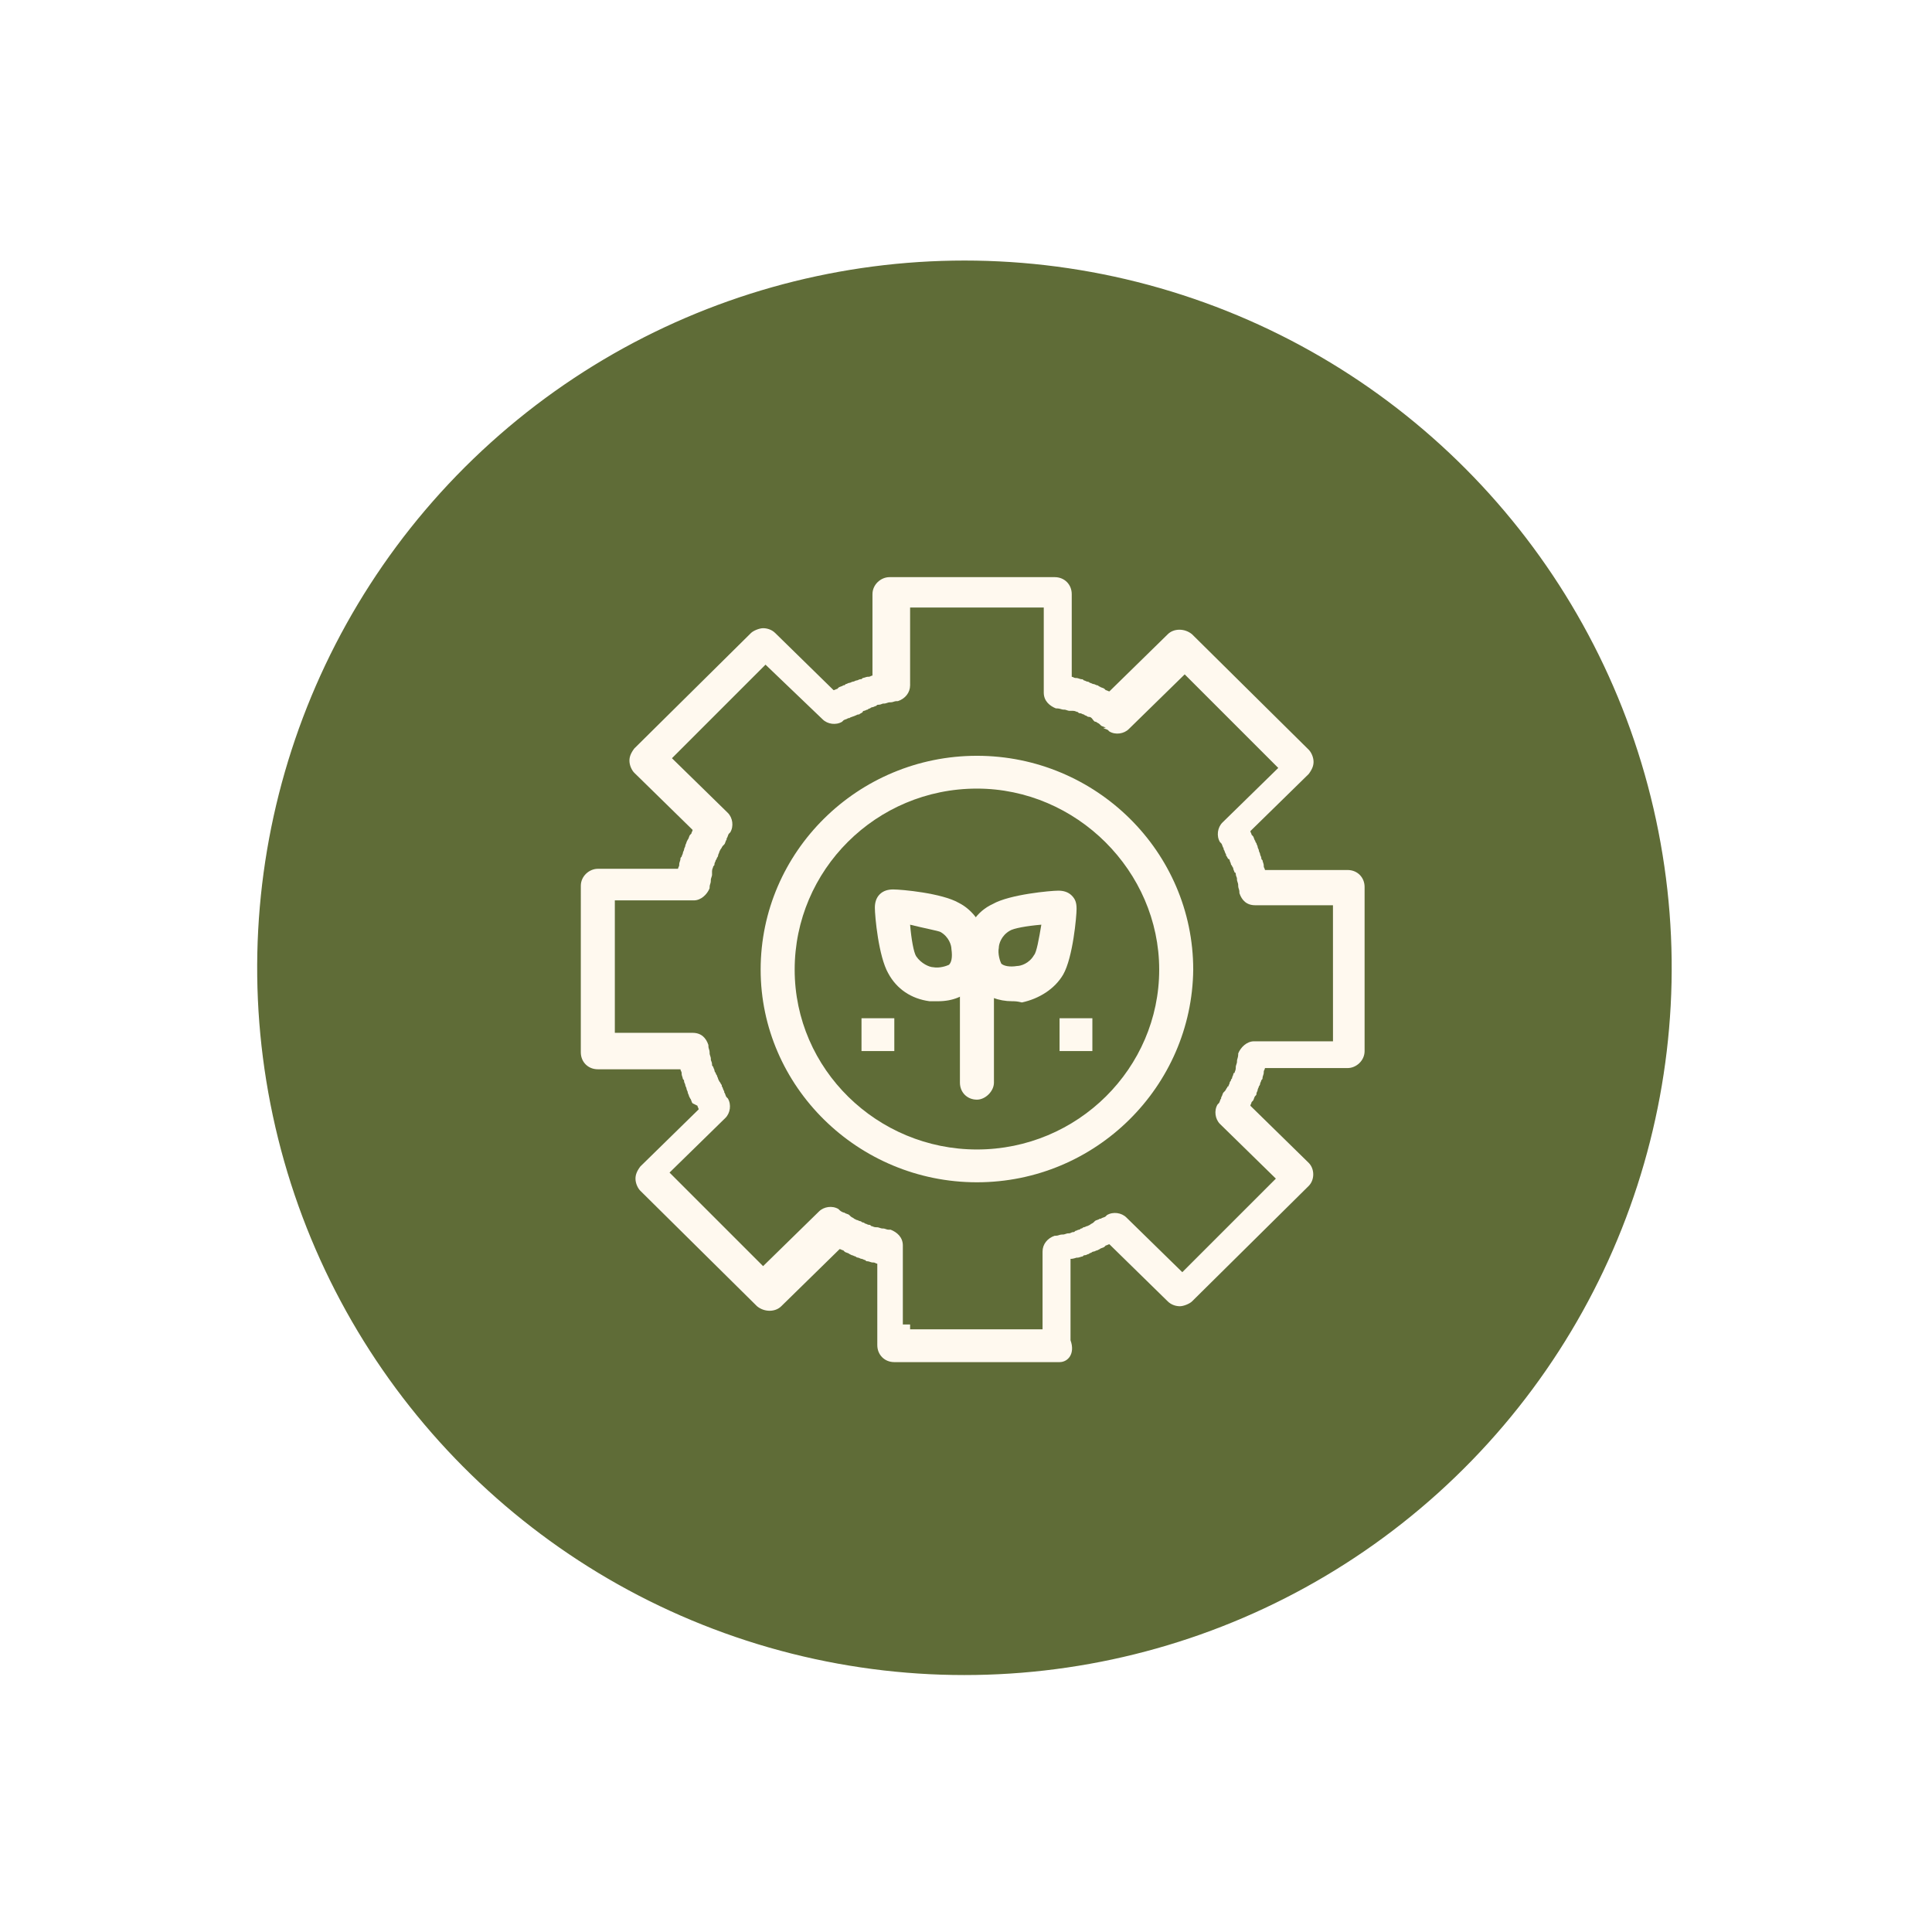
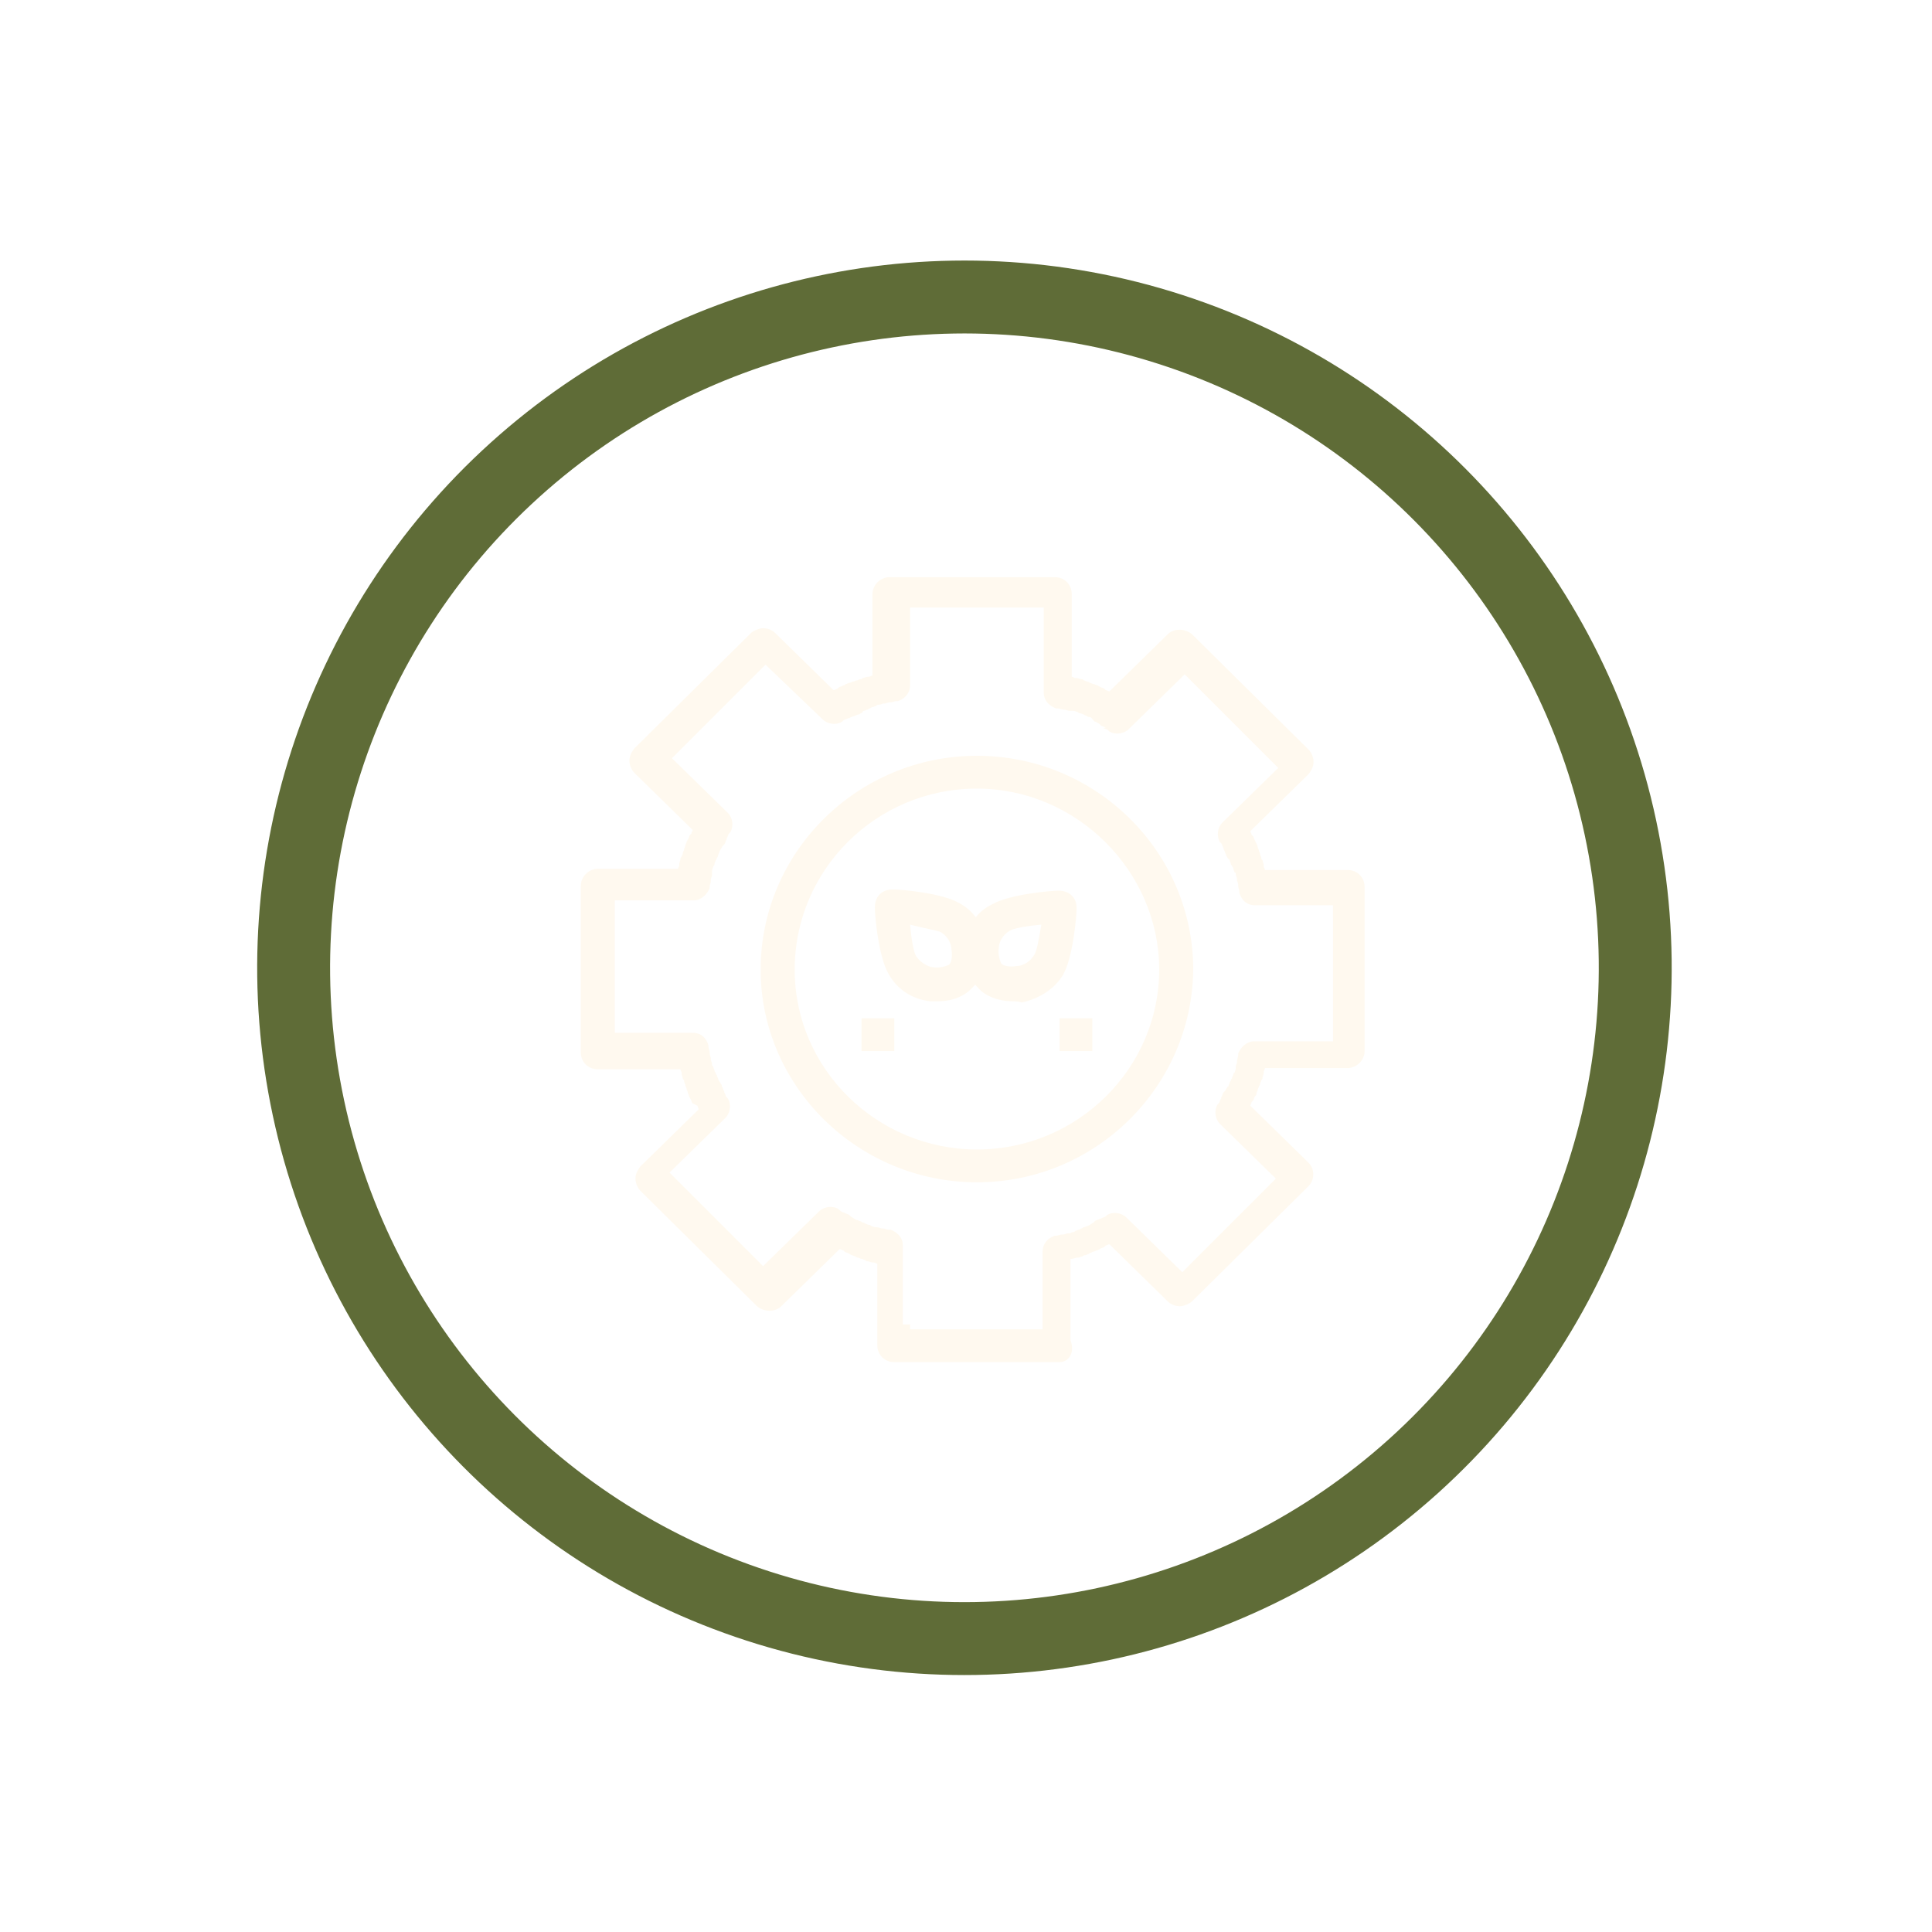
<svg xmlns="http://www.w3.org/2000/svg" version="1.1" id="Layer_1" x="0px" y="0px" viewBox="0 0 159 159" style="enable-background:new 0 0 159 159;" xml:space="preserve">
  <style type="text/css"> .st0{fill:none;stroke:#5F6C37;stroke-width:6;stroke-linecap:round;stroke-linejoin:round;stroke-miterlimit:10;} .st1{fill:#5F6C37;} .st2{fill:#FFF9EF;} </style>
  <g>
    <g>
      <image style="overflow:visible;opacity:0.4;" width="159" height="159"> </image>
      <g>
        <ellipse transform="matrix(0.978 -0.209 0.209 0.978 -14.918 18.394)" class="st0" cx="79.4" cy="79.6" rx="55.2" ry="55.2" />
      </g>
    </g>
    <g>
-       <circle class="st1" cx="79.4" cy="79.6" r="57.4" />
-     </g>
+       </g>
    <g id="_x31_50_x2C__Environment_x2C__Plant_x2C__Gear_x2C__Setting_00000027576000498625928680000004829298604731802794_">
      <g>
        <g>
          <path class="st2" d="M80.4,97.3c-9.8,0-17.8-7.9-17.8-17.5c0-9.7,8-17.6,17.8-17.6s17.8,7.9,17.8,17.6 C98.1,89.4,90.2,97.3,80.4,97.3z M80.4,64.9c-8.3,0-15,6.7-15,14.9s6.8,14.8,15,14.8c8.3,0,15-6.7,15-14.8S88.6,64.9,80.4,64.9z " />
        </g>
        <g>
          <path class="st2" d="M87.2,112.1H73.6c-0.8,0-1.4-0.6-1.4-1.4V104c-0.1,0-0.2-0.1-0.3-0.1h-0.1c-0.1,0-0.3-0.1-0.4-0.1 c-0.1,0-0.1,0-0.2-0.1c-0.1,0-0.2-0.1-0.3-0.1c-0.1,0-0.2-0.1-0.3-0.1l0,0c-0.1,0-0.2-0.1-0.2-0.1c-0.1,0-0.2-0.1-0.3-0.1 l-0.2-0.1c-0.1-0.1-0.3-0.1-0.4-0.2l-0.1-0.1c-0.1,0-0.2-0.1-0.3-0.1l-4.8,4.7c-0.5,0.5-1.4,0.5-2,0l-9.6-9.5 c-0.2-0.2-0.4-0.6-0.4-1c0-0.3,0.1-0.6,0.4-1l4.8-4.7c0-0.1-0.1-0.2-0.1-0.3L57,90.8c-0.1-0.1-0.1-0.3-0.2-0.4l-0.1-0.2 c0-0.1-0.1-0.2-0.1-0.3c0-0.1-0.1-0.2-0.1-0.3c0-0.1-0.1-0.2-0.1-0.3c0-0.1-0.1-0.2-0.1-0.3c0-0.1,0-0.1-0.1-0.2 c0-0.1-0.1-0.3-0.1-0.4v-0.1c0-0.1-0.1-0.2-0.1-0.3h-6.8c-0.8,0-1.4-0.6-1.4-1.4V72.9c0-0.8,0.7-1.4,1.4-1.4h6.6 c0-0.1,0.1-0.2,0.1-0.3v-0.1c0-0.1,0.1-0.3,0.1-0.4s0-0.1,0.1-0.2c0-0.1,0.1-0.2,0.1-0.3c0-0.1,0.1-0.2,0.1-0.3 c0-0.1,0.1-0.2,0.1-0.3c0-0.1,0.1-0.2,0.1-0.3l0.1-0.2c0.1-0.1,0.1-0.3,0.2-0.4l0.1-0.1c0-0.1,0.1-0.2,0.1-0.3l-4.8-4.7 c-0.2-0.2-0.4-0.6-0.4-1c0-0.3,0.1-0.6,0.4-1l9.6-9.5c0.2-0.2,0.7-0.4,1-0.4l0,0c0.3,0,0.7,0.1,1,0.4l4.8,4.7 c0.1,0,0.2-0.1,0.3-0.1l0.1-0.1c0.1-0.1,0.3-0.1,0.4-0.2c0.1,0,0.1,0,0.2-0.1l0,0c0.1,0,0.2-0.1,0.3-0.1c0.1,0,0.2-0.1,0.3-0.1 c0.1,0,0.2-0.1,0.3-0.1c0.1,0,0.2-0.1,0.3-0.1c0.1,0,0.1,0,0.2-0.1c0.1,0,0.3-0.1,0.4-0.1h0.1c0.1,0,0.2-0.1,0.3-0.1v-6.7 c0-0.8,0.7-1.4,1.4-1.4h13.6c0.8,0,1.4,0.6,1.4,1.4v6.8c0.1,0,0.2,0.1,0.3,0.1h0.1c0.1,0,0.3,0.1,0.4,0.1c0.1,0,0.1,0,0.2,0.1 c0.1,0,0.2,0.1,0.3,0.1c0.1,0,0.2,0.1,0.2,0.1c0.1,0,0.2,0.1,0.3,0.1c0.1,0,0.2,0.1,0.3,0.1s0.1,0.1,0.2,0.1 c0.1,0.1,0.3,0.1,0.4,0.2l0.1,0.1c0.1,0,0.2,0.1,0.3,0.1l4.8-4.7c0.5-0.5,1.4-0.5,2,0l9.6,9.5c0.2,0.2,0.4,0.6,0.4,1 c0,0.3-0.1,0.6-0.4,1l-4.8,4.7c0,0.1,0.1,0.2,0.1,0.3l0.1,0.1c0.1,0.1,0.1,0.3,0.2,0.4c0,0,0,0.1,0.1,0.2l0,0 c0,0.1,0.1,0.2,0.1,0.3s0.1,0.2,0.1,0.3s0.1,0.2,0.1,0.3c0,0.1,0.1,0.2,0.1,0.3l0,0c0,0.1,0,0.1,0.1,0.2c0,0.1,0.1,0.3,0.1,0.4 v0.1c0,0.1,0.1,0.2,0.1,0.3h6.8c0.8,0,1.4,0.6,1.4,1.4v13.5c0,0.8-0.7,1.4-1.4,1.4h-6.8c0,0.1-0.1,0.2-0.1,0.3v0.1 c0,0.1-0.1,0.3-0.1,0.4s0,0.1-0.1,0.2l0,0c0,0.1-0.1,0.2-0.1,0.3s-0.1,0.2-0.1,0.2l0,0c0,0.1-0.1,0.2-0.1,0.3 c0,0.1-0.1,0.2-0.1,0.3l0,0c0,0.1,0,0.1-0.1,0.2c-0.1,0.1-0.1,0.3-0.2,0.4l-0.1,0.1c0,0.1-0.1,0.2-0.1,0.3l4.8,4.7 c0.5,0.5,0.5,1.4,0,1.9l-9.6,9.5c-0.2,0.2-0.7,0.4-1,0.4c-0.3,0-0.7-0.1-1-0.4l-4.8-4.7c-0.1,0-0.2,0.1-0.3,0.1l-0.1,0.1 c-0.1,0.1-0.3,0.1-0.4,0.2l-0.2,0.1c-0.1,0-0.2,0.1-0.3,0.1c-0.1,0-0.2,0.1-0.2,0.1l0,0c-0.1,0-0.2,0.1-0.2,0.1 c-0.1,0-0.2,0.1-0.3,0.1c-0.1,0-0.1,0-0.2,0.1c-0.1,0-0.3,0.1-0.4,0.1h-0.1c-0.3,0.1-0.4,0.1-0.5,0.1v6.7 C88.5,111.4,87.9,112.1,87.2,112.1z M74.9,109.4h10.9V103c0-0.6,0.4-1.1,1-1.3h0.1l0,0c0.2,0,0.3-0.1,0.5-0.1h0.1 c0.1,0,0.3-0.1,0.4-0.1h0.1c0.1,0,0.2-0.1,0.3-0.1c0.1,0,0.1,0,0.2-0.1c0.1,0,0.2-0.1,0.3-0.1c0.1,0,0.1-0.1,0.2-0.1l0,0 c0.1,0,0.1-0.1,0.2-0.1c0.1,0,0.2-0.1,0.3-0.1l0.2-0.1c0.1-0.1,0.2-0.1,0.3-0.2l0.1-0.1c0.1-0.1,0.3-0.1,0.4-0.2h0.1 c0.1-0.1,0.3-0.1,0.4-0.2l0,0l0.1-0.1c0.5-0.3,1.2-0.2,1.6,0.2l4.6,4.5l7.7-7.7l-4.6-4.5c-0.4-0.4-0.5-1.1-0.2-1.6l0.1-0.1l0,0 c0.1-0.1,0.1-0.3,0.2-0.4v-0.1c0.1-0.1,0.1-0.3,0.2-0.4l0.1-0.1c0.1-0.1,0.1-0.2,0.2-0.3c0,0,0-0.1,0.1-0.1l0,0 c0-0.1,0.1-0.2,0.1-0.3c0-0.1,0.1-0.1,0.1-0.2l0,0c0-0.1,0.1-0.1,0.1-0.2s0.1-0.2,0.1-0.3l0,0c0,0,0-0.1,0.1-0.1 c0-0.1,0.1-0.2,0.1-0.4v-0.1c0-0.1,0.1-0.3,0.1-0.4v-0.1c0-0.1,0.1-0.3,0.1-0.5l0,0l0,0v-0.1c0.2-0.5,0.7-1,1.3-1h6.5V74.5h-6.4 c-0.7,0-1.1-0.4-1.3-1v-0.1l0,0l0,0c0-0.2-0.1-0.3-0.1-0.5v-0.1c0-0.1-0.1-0.3-0.1-0.4v-0.1c0-0.1-0.1-0.2-0.1-0.4 c0,0,0-0.1-0.1-0.1l0,0c0-0.1-0.1-0.2-0.1-0.3c0-0.1-0.1-0.2-0.1-0.2c0-0.1-0.1-0.1-0.1-0.2c0-0.1-0.1-0.2-0.1-0.3l0,0 c0,0,0-0.1-0.1-0.1c-0.1-0.1-0.1-0.2-0.2-0.3v-0.1c-0.1-0.1-0.1-0.3-0.2-0.4v-0.1c-0.1-0.1-0.1-0.3-0.2-0.4l-0.1-0.1 c-0.3-0.5-0.2-1.2,0.2-1.6l4.6-4.5l-7.7-7.7l-4.6,4.5c-0.4,0.4-1.1,0.5-1.6,0.2l-0.1-0.1c-0.1-0.1-0.3-0.1-0.4-0.2H91 c-0.1-0.1-0.3-0.1-0.4-0.2l-0.1-0.1c-0.1-0.1-0.2-0.1-0.3-0.2c-0.1,0-0.1,0-0.2-0.1c-0.2-0.3-0.3-0.3-0.4-0.3 c-0.1,0-0.2-0.1-0.2-0.1c-0.1,0-0.2-0.1-0.2-0.1c-0.1,0-0.2-0.1-0.3-0.1c-0.1,0-0.1,0-0.2-0.1c-0.1,0-0.2-0.1-0.4-0.1H88 c-0.1,0-0.3-0.1-0.4-0.1h-0.1c-0.1,0-0.3-0.1-0.5-0.1l0,0h-0.1c-0.5-0.2-1-0.6-1-1.3V50H74.9v6.4c0,0.6-0.4,1.1-1,1.3h-0.1l0,0 l0,0c-0.2,0-0.3,0.1-0.5,0.1h-0.1c-0.1,0-0.3,0.1-0.4,0.1h-0.1c-0.1,0-0.2,0.1-0.4,0.1c-0.1,0-0.1,0-0.2,0.1 c-0.1,0-0.2,0.1-0.3,0.1c-0.1,0-0.2,0.1-0.2,0.1c-0.1,0-0.2,0.1-0.2,0.1c-0.1,0-0.2,0.1-0.3,0.1l0,0c0,0-0.1,0-0.1,0.1 c-0.1,0.1-0.2,0.1-0.3,0.2h-0.1C70.2,59,70,59,69.9,59.1h-0.1c-0.1,0.1-0.3,0.1-0.4,0.2l0,0l0,0l-0.1,0.1 c-0.5,0.3-1.2,0.2-1.6-0.2L63,54.7l-7.7,7.7l4.6,4.5c0.4,0.4,0.5,1.1,0.2,1.6L60,68.6c-0.1,0.1-0.1,0.3-0.2,0.4v0.1 c-0.1,0.1-0.1,0.3-0.2,0.4l-0.1,0.1c-0.1,0.1-0.1,0.2-0.2,0.3l-0.1,0.2c0,0.1-0.1,0.2-0.1,0.3s-0.1,0.2-0.1,0.2 c0,0.1-0.1,0.2-0.1,0.2c0,0.1-0.1,0.2-0.1,0.3c0,0.1,0,0.1-0.1,0.2c0,0.1-0.1,0.2-0.1,0.4V72c0,0.1-0.1,0.3-0.1,0.4v0.1 c0,0.2-0.1,0.3-0.1,0.5l0,0l0,0v0.1c-0.2,0.5-0.7,1-1.3,1h-6.5V85h6.4c0.7,0,1.1,0.4,1.3,1v0.1l0,0l0,0c0,0.2,0.1,0.3,0.1,0.5 v0.1c0,0.1,0.1,0.3,0.1,0.4v0.1c0,0.1,0.1,0.2,0.1,0.4c0,0.1,0,0.1,0.1,0.2c0,0.1,0.1,0.2,0.1,0.3c0,0.1,0.1,0.2,0.1,0.2 c0,0.1,0.1,0.2,0.1,0.2c0,0.1,0.1,0.2,0.1,0.3l0.1,0.2c0.1,0.1,0.1,0.2,0.2,0.3v0.1c0.1,0.1,0.1,0.3,0.2,0.4v0.1 c0.1,0.1,0.1,0.3,0.2,0.4l0,0l0.1,0.1c0.3,0.5,0.2,1.2-0.2,1.6l-4.6,4.5l7.7,7.7l4.6-4.5c0.4-0.4,1.1-0.5,1.6-0.2l0.1,0.1l0,0 c0.1,0.1,0.3,0.2,0.4,0.2l0,0c0.1,0.1,0.3,0.1,0.4,0.2l0.1,0.1c0.1,0.1,0.2,0.1,0.3,0.2l0.2,0.1c0.1,0,0.2,0.1,0.3,0.1 s0.1,0.1,0.2,0.1c0.1,0,0.2,0.1,0.2,0.1c0.1,0,0.2,0.1,0.3,0.1c0.1,0,0.1,0,0.2,0.1c0.1,0,0.2,0.1,0.4,0.1h0.1 c0.1,0,0.3,0.1,0.4,0.1h0.1c0.1,0,0.3,0.1,0.4,0.1h0.2c0.5,0.2,1,0.6,1,1.3v6.5H74.9z M73.4,103L73.4,103L73.4,103L73.4,103z M101.9,91.2L101.9,91.2L101.9,91.2z" />
        </g>
        <g>
-           <path class="st2" d="M80.4,90.5c-0.8,0-1.4-0.6-1.4-1.4V78.3c0-0.8,0.7-1.4,1.4-1.4s1.4,0.6,1.4,1.4v10.8 C81.8,89.8,81.1,90.5,80.4,90.5z" />
-         </g>
+           </g>
        <g>
          <path class="st2" d="M77.2,82.4c-0.2,0-0.4,0-0.7,0c-1.5-0.2-2.7-1-3.4-2.3c-0.8-1.4-1.1-4.7-1.1-5.4c0-0.4,0.1-0.8,0.4-1.1 c0.3-0.3,0.7-0.4,1.1-0.4c0.7,0,4,0.3,5.4,1.1c1.2,0.6,2.1,1.9,2.3,3.3c0.2,1.4-0.2,2.7-1.1,3.6C79.4,82,78.4,82.4,77.2,82.4z M74.9,76.1c0.1,1.2,0.3,2.3,0.5,2.6c0.4,0.6,1.1,0.9,1.4,0.9c0.5,0.1,1.1-0.1,1.3-0.2l0,0c0.2-0.2,0.3-0.6,0.2-1.3 c0-0.3-0.2-1-0.9-1.4C77.2,76.6,76.1,76.4,74.9,76.1z" />
        </g>
        <g>
          <path class="st2" d="M83.3,82.4c-1.1,0-2.2-0.4-2.8-1.1l0,0c-0.9-0.9-1.2-2.2-1.1-3.6c0.2-1.5,1-2.7,2.3-3.3 c1.4-0.8,4.8-1.1,5.4-1.1c0.4,0,0.8,0.1,1.1,0.4c0.3,0.3,0.4,0.6,0.4,1.1c0,0.6-0.3,4-1.1,5.4c-0.7,1.2-2,2-3.4,2.3 C83.7,82.4,83.5,82.4,83.3,82.4z M85.7,76.1c-1.2,0.1-2.3,0.3-2.6,0.5c-0.7,0.4-0.9,1.1-0.9,1.4c-0.1,0.5,0.1,1.1,0.2,1.3l0,0 c0.2,0.2,0.7,0.3,1.3,0.2c0.3,0,1-0.2,1.4-0.9C85.3,78.4,85.5,77.3,85.7,76.1z" />
        </g>
        <rect x="70.9" y="83.8" class="st2" width="2.7" height="2.7" />
        <rect x="87.2" y="83.8" class="st2" width="2.7" height="2.7" />
      </g>
    </g>
  </g>
</svg>